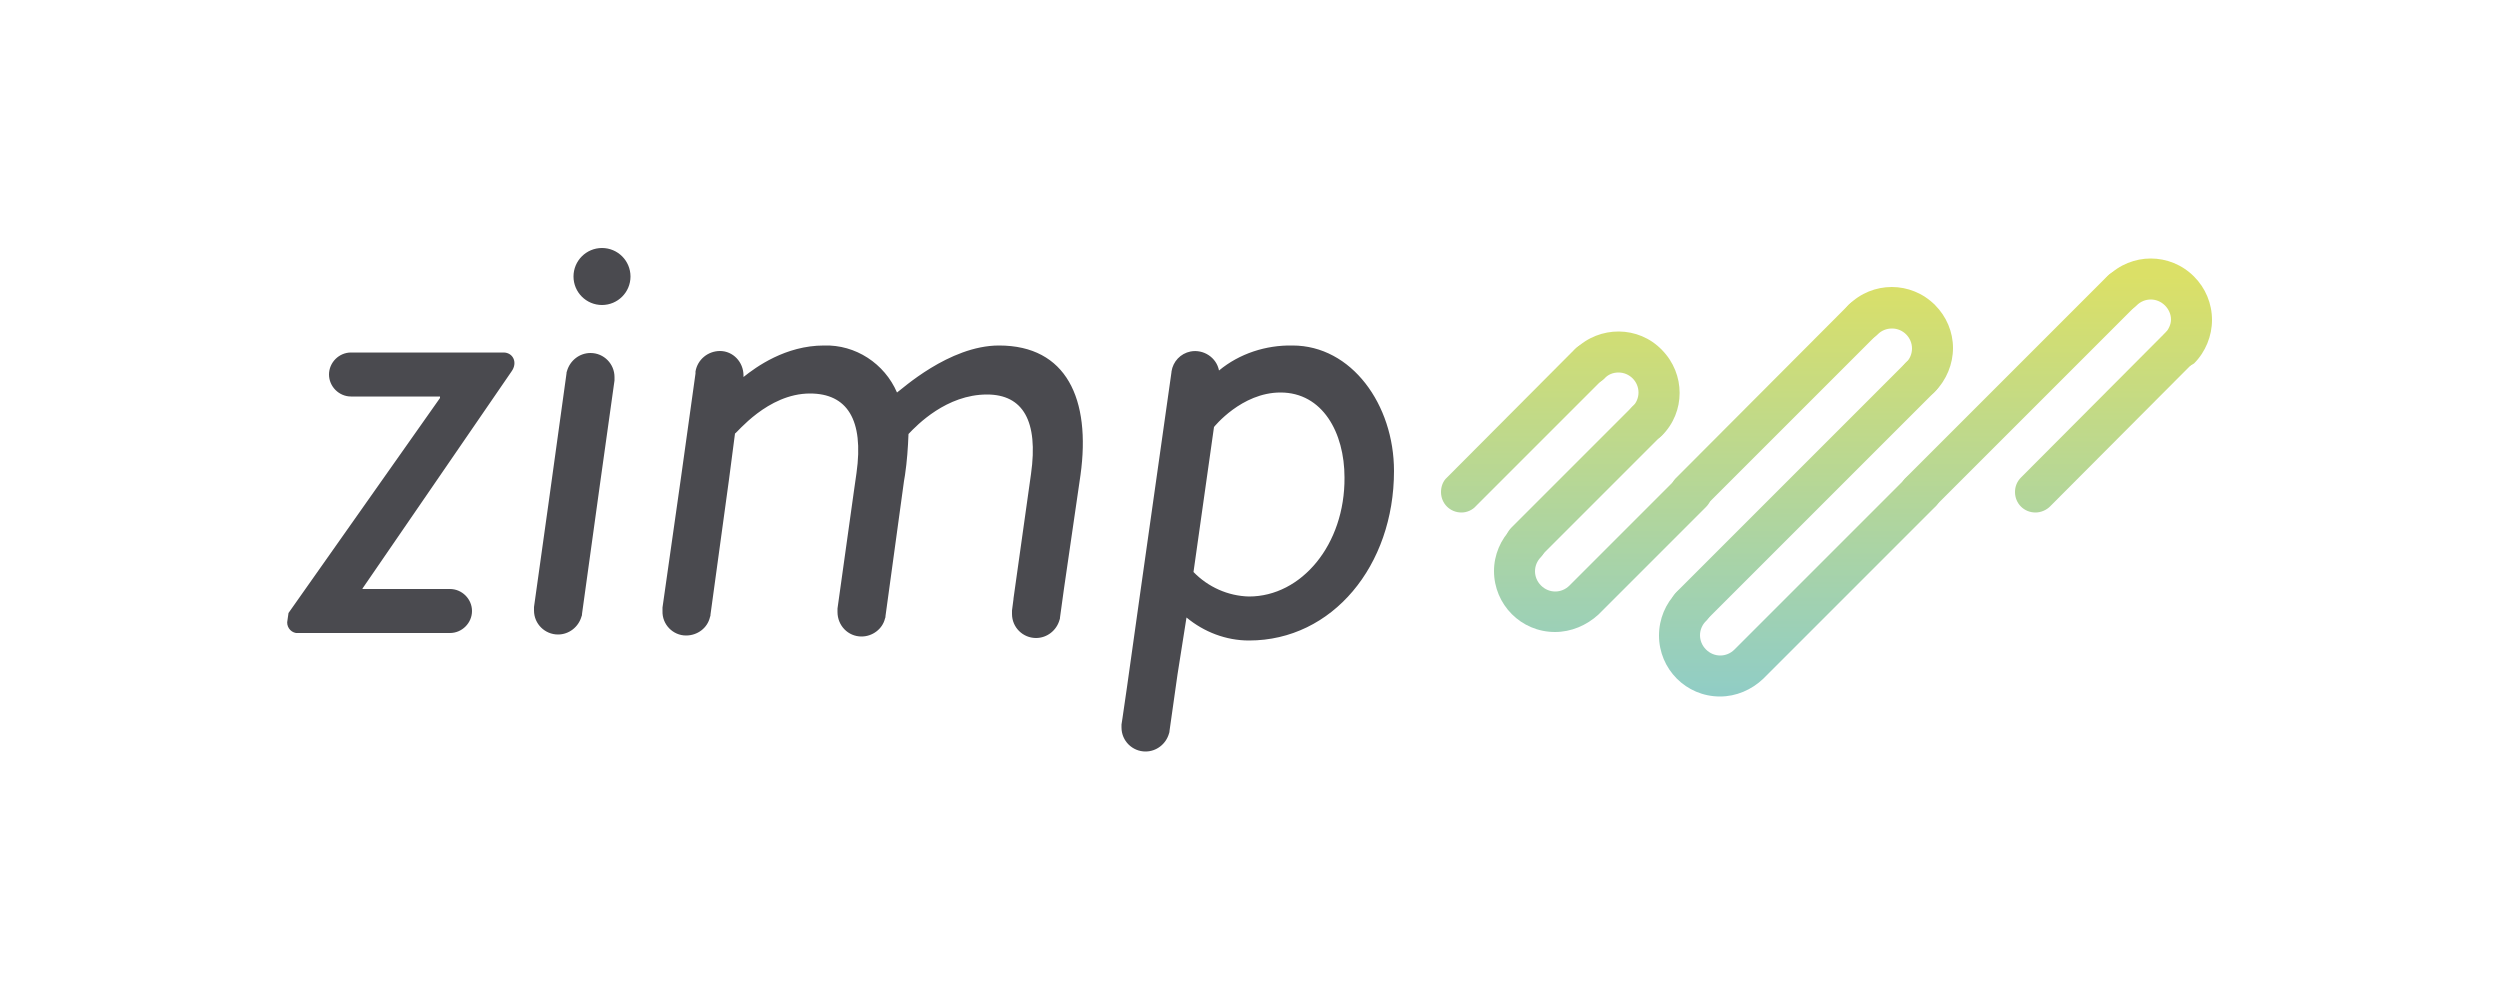
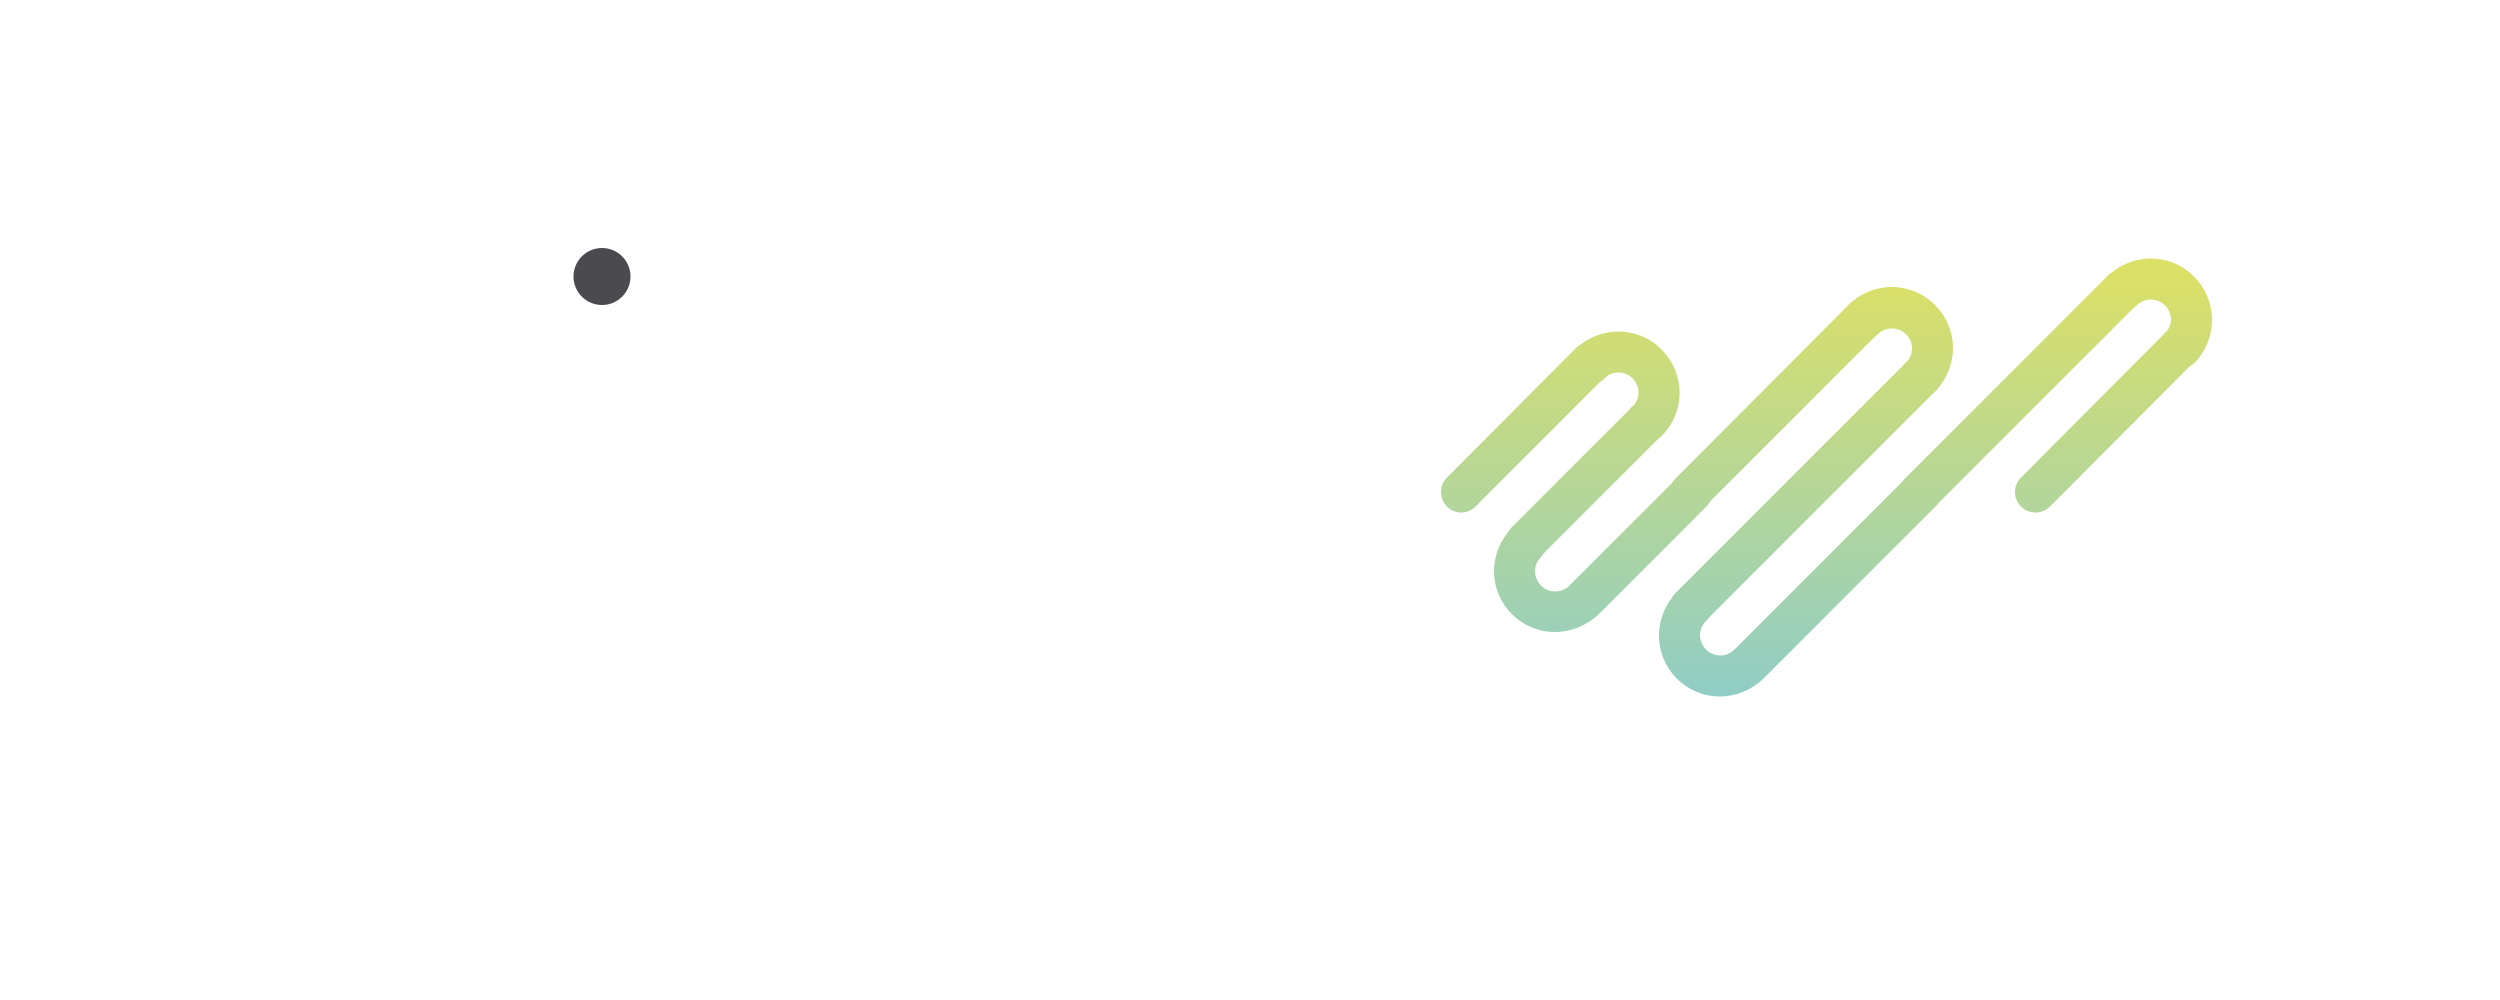
<svg xmlns="http://www.w3.org/2000/svg" id="Layer_1" viewBox="0 0 500 200">
  <style>.st11{fill:#4a4a4f}</style>
  <linearGradient id="SVGID_1_" x1="305.131" x2="305.131" y1="145.579" y2="61.438" gradientUnits="userSpaceOnUse" gradientTransform="matrix(1 0 0 -1 0 200.77)">
    <stop offset="0" stop-color="#DBE067" />
    <stop offset="1" stop-color="#90CDC6" />
  </linearGradient>
  <path d="M292.3 102.5c-2.3 0-4.1-1.8-4.1-4.1 0-1.1.4-2.2 1.2-2.9L315 69.8c1.6-1.6 4.2-1.6 5.8 0 1.6 1.6 1.6 4.2 0 5.8l-25.6 25.6c-.7.8-1.8 1.3-2.9 1.3z" fill="url(#SVGID_1_)" />
  <linearGradient id="SVGID_2_" x1="317.333" x2="317.333" y1="145.579" y2="61.438" gradientUnits="userSpaceOnUse" gradientTransform="matrix(1 0 0 -1 0 200.77)">
    <stop offset="0" stop-color="#DBE067" />
    <stop offset="1" stop-color="#90CDC6" />
  </linearGradient>
  <path d="M305.2 112.5c-2.3 0-4.1-1.8-4.1-4.1 0-1.1.4-2.1 1.2-2.9l24.2-24.2c1.6-1.6 4.2-1.6 5.8-.1 1.6 1.6 1.6 4.2.1 5.8l-.1.1-24.2 24.2c-.7.8-1.8 1.2-2.9 1.2z" fill="url(#SVGID_2_)" />
  <linearGradient id="SVGID_3_" x1="320.57" x2="320.57" y1="145.579" y2="61.438" gradientUnits="userSpaceOnUse" gradientTransform="matrix(1 0 0 -1 0 200.77)">
    <stop offset="0" stop-color="#DBE067" />
    <stop offset="1" stop-color="#90CDC6" />
  </linearGradient>
  <path d="M311 126.4c-6.8 0-12.2-5.5-12.2-12.2 0-3.2 1.3-6.3 3.6-8.6 1.7-1.5 4.3-1.4 5.8.3 1.4 1.6 1.4 4 0 5.5-1.6 1.6-1.6 4.1 0 5.7 1.6 1.6 4.1 1.6 5.7 0l21.5-21.5c1.6-1.6 4.2-1.6 5.8 0 1.6 1.6 1.6 4.2 0 5.8l-21.5 21.5c-2.4 2.2-5.5 3.5-8.7 3.5z" fill="url(#SVGID_3_)" />
  <linearGradient id="SVGID_4_" x1="324.885" x2="324.885" y1="145.579" y2="61.451" gradientUnits="userSpaceOnUse" gradientTransform="matrix(1 0 0 -1 0 200.77)">
    <stop offset="0" stop-color="#DBE067" />
    <stop offset="1" stop-color="#90CDC6" />
  </linearGradient>
  <path d="M329.4 88.3c-2.3 0-4.1-1.8-4.1-4.1 0-1.1.4-2.1 1.2-2.9.8-.7 1.2-1.8 1.2-2.8 0-2.2-1.8-4-4-4-1.1 0-2.1.4-2.8 1.2-1.6 1.6-4.2 1.6-5.8-.1-1.6-1.6-1.6-4.2 0-5.8 4.8-4.7 12.6-4.7 17.3.2 4.7 4.8 4.7 12.4 0 17.1-.8.8-1.9 1.2-3 1.2z" fill="url(#SVGID_4_)" />
  <linearGradient id="SVGID_5_" x1="355.378" x2="355.378" y1="145.579" y2="61.451" gradientUnits="userSpaceOnUse" gradientTransform="matrix(1 0 0 -1 0 200.77)">
    <stop offset="0" stop-color="#DBE067" />
    <stop offset="1" stop-color="#90CDC6" />
  </linearGradient>
-   <path d="M338.2 102.5c-2.3 0-4.1-1.8-4.1-4.1 0-1.1.4-2.2 1.2-2.9L369.7 61c1.6-1.6 4.2-1.6 5.8-.1 1.6 1.6 1.6 4.2.1 5.8l-.1.1-34.4 34.4c-.8.8-1.8 1.3-2.9 1.3z" fill="url(#SVGID_5_)" />
+   <path d="M338.2 102.5c-2.3 0-4.1-1.8-4.1-4.1 0-1.1.4-2.2 1.2-2.9L369.7 61c1.6-1.6 4.2-1.6 5.8-.1 1.6 1.6 1.6 4.2.1 5.8l-.1.1-34.4 34.4z" fill="url(#SVGID_5_)" />
  <linearGradient id="SVGID_6_" x1="361.117" x2="361.117" y1="145.579" y2="61.438" gradientUnits="userSpaceOnUse" gradientTransform="matrix(1 0 0 -1 0 200.77)">
    <stop offset="0" stop-color="#DBE067" />
    <stop offset="1" stop-color="#90CDC6" />
  </linearGradient>
  <path d="M338.2 125.4c-2.3 0-4.1-1.8-4.1-4.1 0-1.1.4-2.1 1.2-2.9l45.9-45.9c1.6-1.6 4.2-1.6 5.8 0 1.6 1.6 1.6 4.2 0 5.8l-45.9 45.9c-.8.8-1.8 1.2-2.9 1.2z" fill="url(#SVGID_6_)" />
  <linearGradient id="SVGID_7_" x1="359.999" x2="359.999" y1="145.579" y2="61.438" gradientUnits="userSpaceOnUse" gradientTransform="matrix(1 0 0 -1 0 200.77)">
    <stop offset="0" stop-color="#DBE067" />
    <stop offset="1" stop-color="#90CDC6" />
  </linearGradient>
  <path d="M344 139.3c-6.8 0-12.2-5.5-12.2-12.2 0-3.3 1.3-6.4 3.6-8.7 1.6-1.6 4.2-1.6 5.8-.1 1.6 1.6 1.6 4.2.1 5.8l-.1.1c-1.6 1.6-1.6 4.1 0 5.7 1.6 1.6 4.1 1.6 5.7 0l34.4-34.4c1.6-1.6 4.2-1.6 5.8 0 1.6 1.6 1.6 4.2 0 5.8l-34.4 34.4c-2.4 2.3-5.5 3.6-8.7 3.6z" fill="url(#SVGID_7_)" />
  <linearGradient id="SVGID_8_" x1="379.611" x2="379.611" y1="145.579" y2="61.451" gradientUnits="userSpaceOnUse" gradientTransform="matrix(1 0 0 -1 0 200.77)">
    <stop offset="0" stop-color="#DBE067" />
    <stop offset="1" stop-color="#90CDC6" />
  </linearGradient>
  <path d="M384.1 79.5c-2.3 0-4.1-1.8-4.1-4.1 0-1.1.4-2.1 1.2-2.9.8-.7 1.2-1.8 1.2-2.8 0-2.2-1.8-4-4-4-1.1 0-2.1.4-2.9 1.2-1.6 1.6-4.2 1.6-5.8-.1-1.6-1.6-1.6-4.2 0-5.8 4.8-4.8 12.5-4.8 17.3 0 2.3 2.3 3.6 5.4 3.6 8.6 0 3.2-1.3 6.4-3.6 8.7-.7.8-1.8 1.2-2.9 1.2z" fill="url(#SVGID_8_)" />
  <linearGradient id="SVGID_9_" x1="404.283" x2="404.283" y1="145.579" y2="61.451" gradientUnits="userSpaceOnUse" gradientTransform="matrix(1 0 0 -1 0 200.77)">
    <stop offset="0" stop-color="#DBE067" />
    <stop offset="1" stop-color="#90CDC6" />
  </linearGradient>
  <path d="M384.1 102.5c-2.3 0-4.1-1.8-4.1-4.1 0-1.1.4-2.2 1.2-2.9l40.3-40.3c1.6-1.6 4.2-1.6 5.8-.1 1.6 1.6 1.6 4.2.1 5.8l-.1.1-40.3 40.3c-.7.7-1.8 1.1-2.9 1.2z" fill="url(#SVGID_9_)" />
  <linearGradient id="SVGID_10_" x1="421.507" x2="421.507" y1="145.579" y2="61.438" gradientUnits="userSpaceOnUse" gradientTransform="matrix(1 0 0 -1 0 200.77)">
    <stop offset="0" stop-color="#DBE067" />
    <stop offset="1" stop-color="#90CDC6" />
  </linearGradient>
  <path d="M407.1 102.5c-2.3 0-4.1-1.8-4.1-4.1 0-1.1.4-2.1 1.2-2.9L433 66.6c1.6-1.6 4.2-1.6 5.8 0 1.6 1.6 1.6 4.2 0 5.8L410 101.3c-.7.7-1.8 1.2-2.9 1.2z" fill="url(#SVGID_10_)" />
  <linearGradient id="SVGID_11_" x1="431.29" x2="431.29" y1="145.579" y2="61.438" gradientUnits="userSpaceOnUse" gradientTransform="matrix(1 0 0 -1 0 200.77)">
    <stop offset="0" stop-color="#DBE067" />
    <stop offset="1" stop-color="#90CDC6" />
  </linearGradient>
  <path d="M435.9 73.7c-2.3 0-4.1-1.8-4.1-4.1 0-1.1.4-2.1 1.2-2.9.7-.8 1.2-1.8 1.2-2.8 0-1.1-.5-2.1-1.2-2.8-1.6-1.6-4.1-1.6-5.7 0-1.6 1.6-4.2 1.6-5.8 0-1.6-1.6-1.6-4.2 0-5.8 4.8-4.8 12.5-4.8 17.3 0 2.3 2.3 3.6 5.4 3.6 8.7 0 3.2-1.3 6.4-3.6 8.7-.8.5-1.8 1-2.9 1z" fill="url(#SVGID_11_)" />
-   <path d="M100.7 70.5H70.2c-2.4 0-4.4 2-4.4 4.4 0 2.4 2 4.4 4.4 4.4H88v.3l-30.3 43-.2 1.4c-.3 1.2.5 2.4 1.7 2.6H90c2.4 0 4.4-2 4.4-4.4s-2-4.4-4.4-4.4H72.5v-.1l29.8-43.4c1.3-1.8.3-3.8-1.6-3.8zm99.1-1.4c-10 0-19.6 8.9-20.4 9.4-2.5-5.8-8.3-9.6-14.6-9.4-7.7 0-13.6 4.3-16.1 6.3v-.3c0-2.7-2.1-4.9-4.7-4.9-2.4 0-4.5 1.7-4.9 4.1v.4l-2.9 20.8-3.7 26v.7c-.1 2.7 2.1 4.9 4.7 4.9 2.3 0 4.3-1.5 4.8-3.7.1-.2.1-.3.1-.5l3.7-27 1.2-9.2c.3 0 6.5-8 15-8 7.4 0 10.8 5.2 9.3 15.9l-.5 3.5-3.3 23.6v.7c0 2.7 2.1 4.9 4.8 4.9 2.2 0 4.2-1.5 4.7-3.6.1-.2.1-.3.1-.5l3.7-27 .2-1.2c.4-2.7.6-5.5.7-8.2 1.7-1.8 7.6-7.9 15.7-7.9 7.2 0 10.3 5.3 8.8 15.9l-3.5 24.9v.1l-.3 2.3v.7c0 2.7 2.2 4.8 4.8 4.8 2.2 0 4.1-1.5 4.7-3.6.1-.2.1-.4.1-.5l.8-5.8 3.3-22.7c2.1-15.2-2.8-25.9-16.3-25.9zm58.7 0c-5.3-.1-10.6 1.6-14.7 5-.5-2.6-3.1-4.3-5.7-3.8-2 .4-3.5 2-3.8 4v.1l-6.3 44.5-2.6 18.5-.9 6.2-.2 1.3v.6c0 2.7 2.2 4.8 4.8 4.8 2.2 0 4.1-1.5 4.7-3.6.1-.2.1-.4.1-.5l1.6-11.3 1.8-11.4c3.5 2.9 7.9 4.6 12.5 4.6 16.7 0 29-15 29-33.9 0-13.3-8.5-25.1-20.3-25.1zm-8.7 50.2c-4.2-.1-8.2-1.9-11.1-4.9l4.1-29s5.5-6.9 13.3-6.9c8.4 0 12.8 8 12.8 17 .1 13.4-8.6 23.8-19.1 23.8zM118.1 70.6c-2.2 0-4.1 1.5-4.7 3.6-.1.2-.1.4-.1.5l-3.6 26-2.9 20.7v.7c0 2.7 2.2 4.8 4.8 4.8 2.2 0 4.1-1.5 4.7-3.6.1-.2.1-.3.1-.5l3.6-26 2.9-20.7v-.7c0-2.6-2.1-4.8-4.8-4.8z" class="st11" />
  <circle cx="120.4" cy="55.3" r="5.7" class="st11" />
</svg>